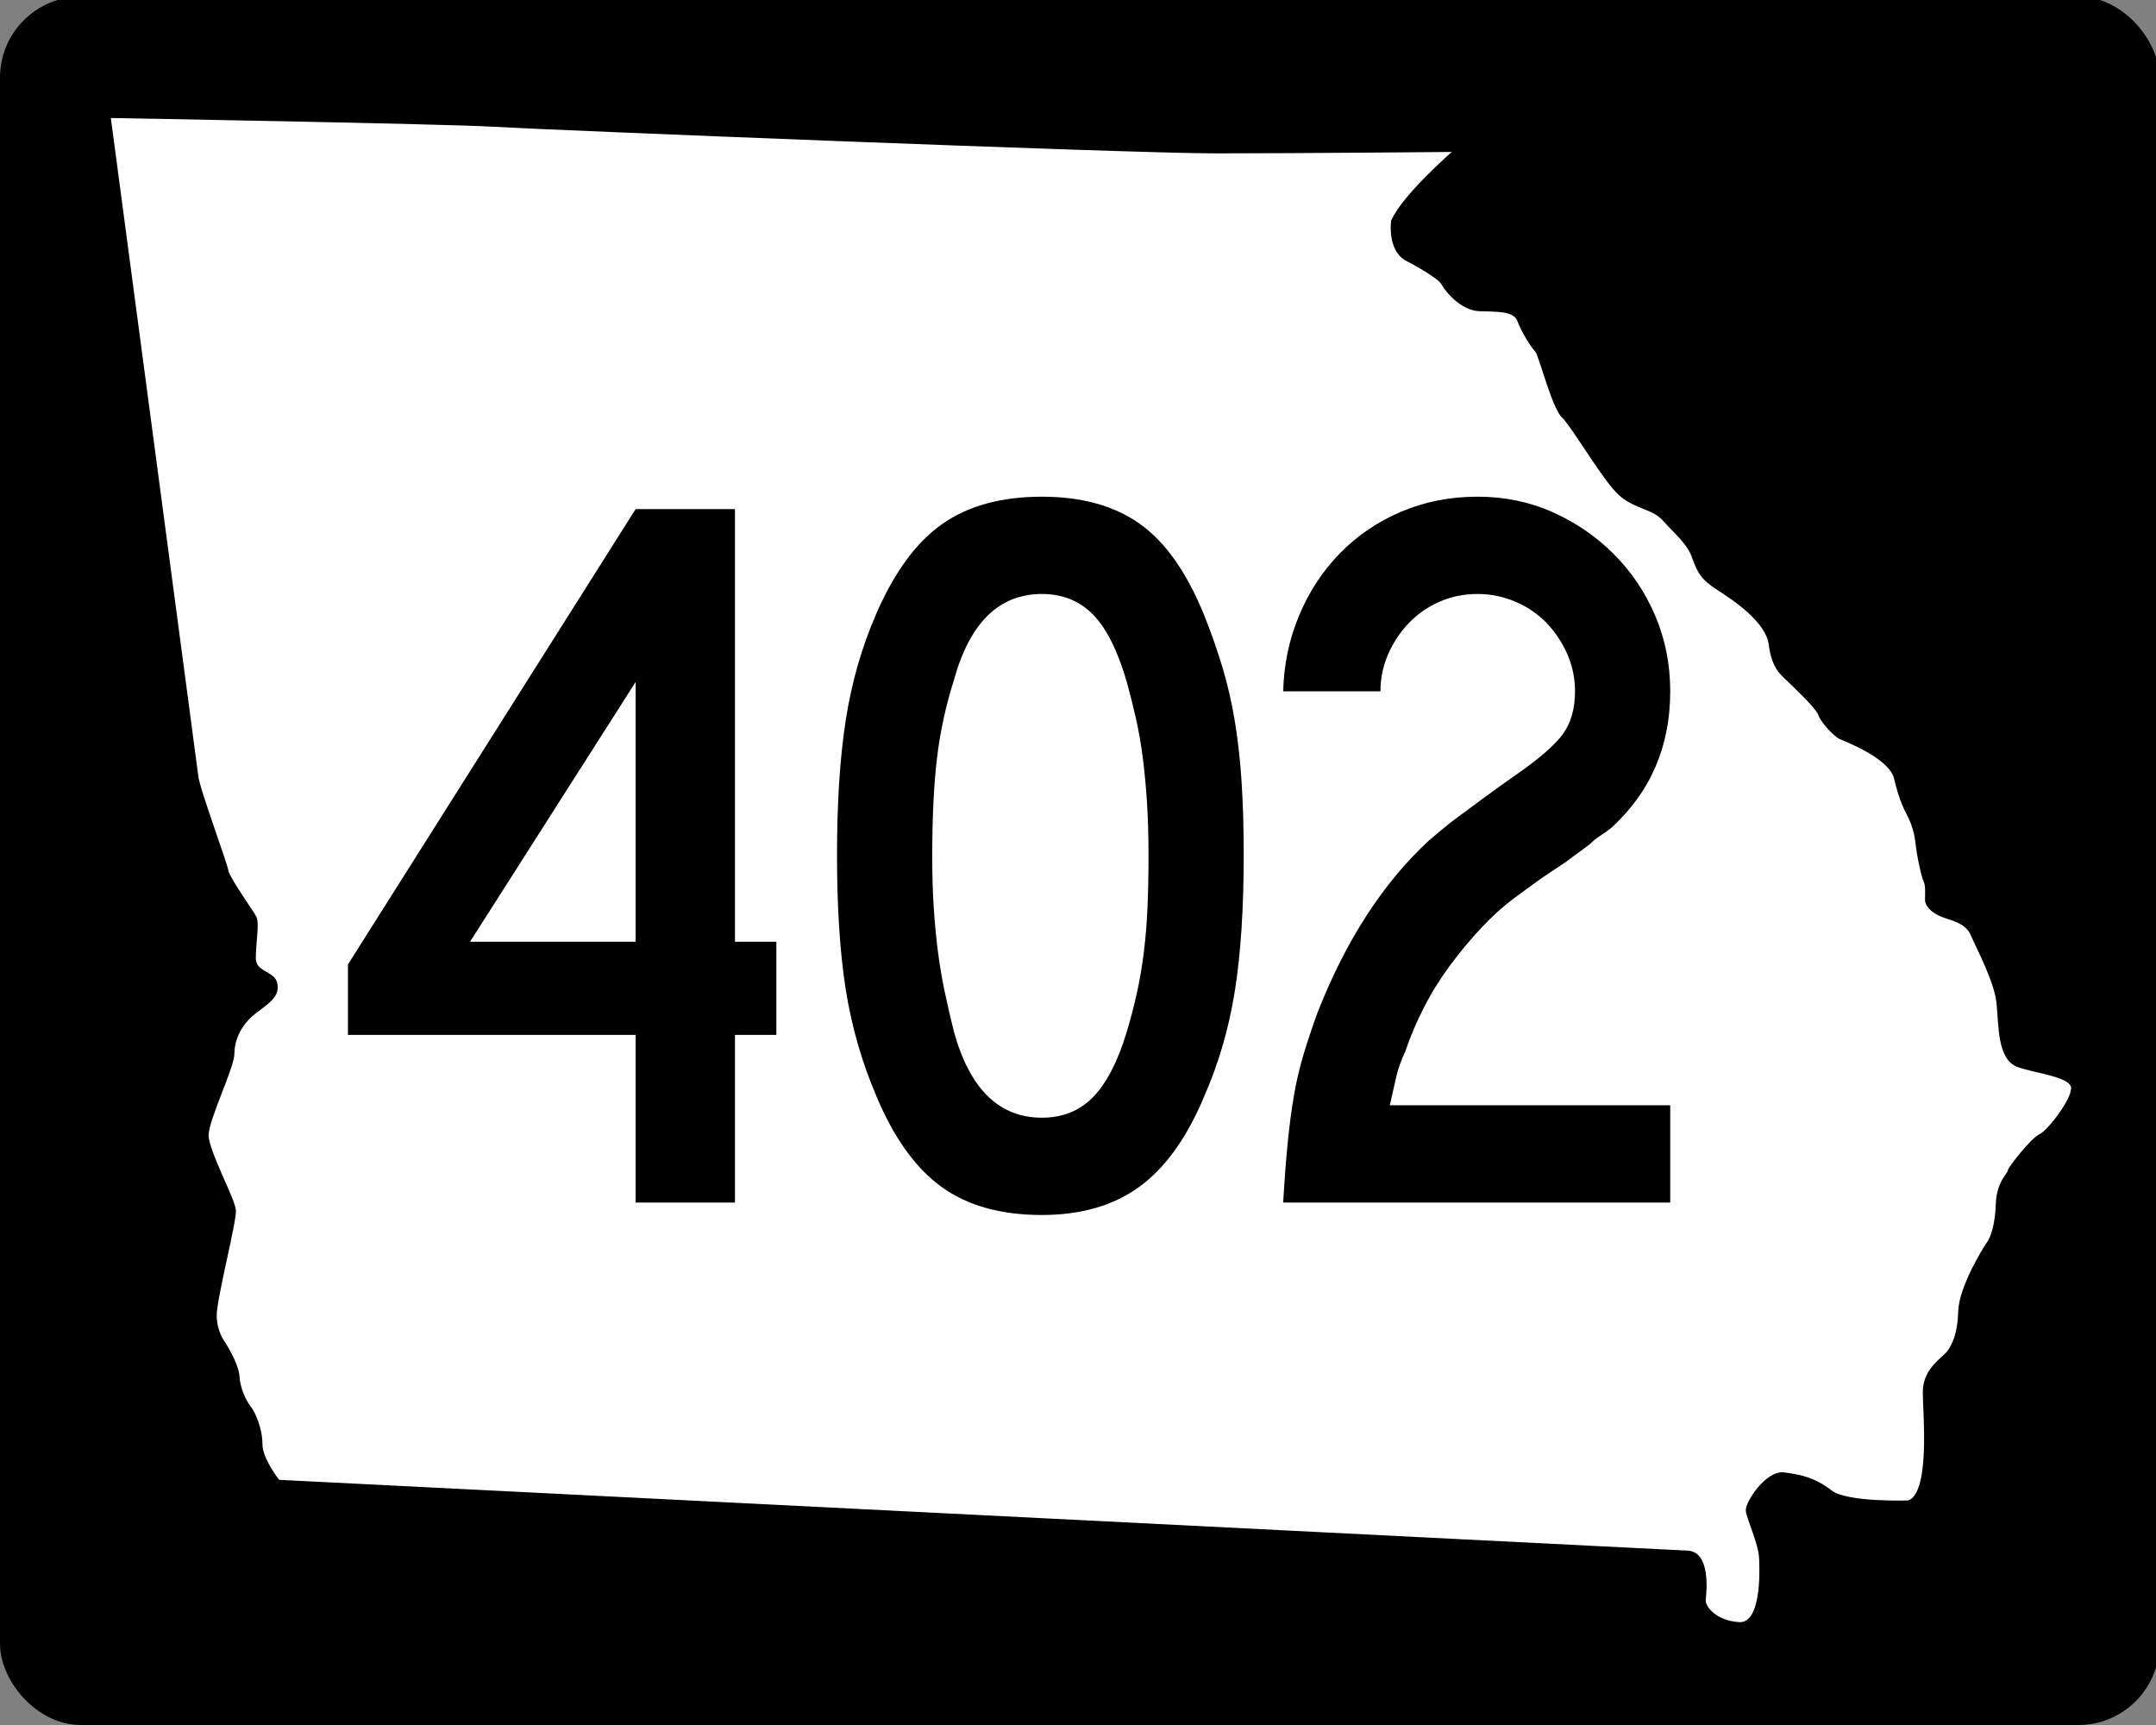
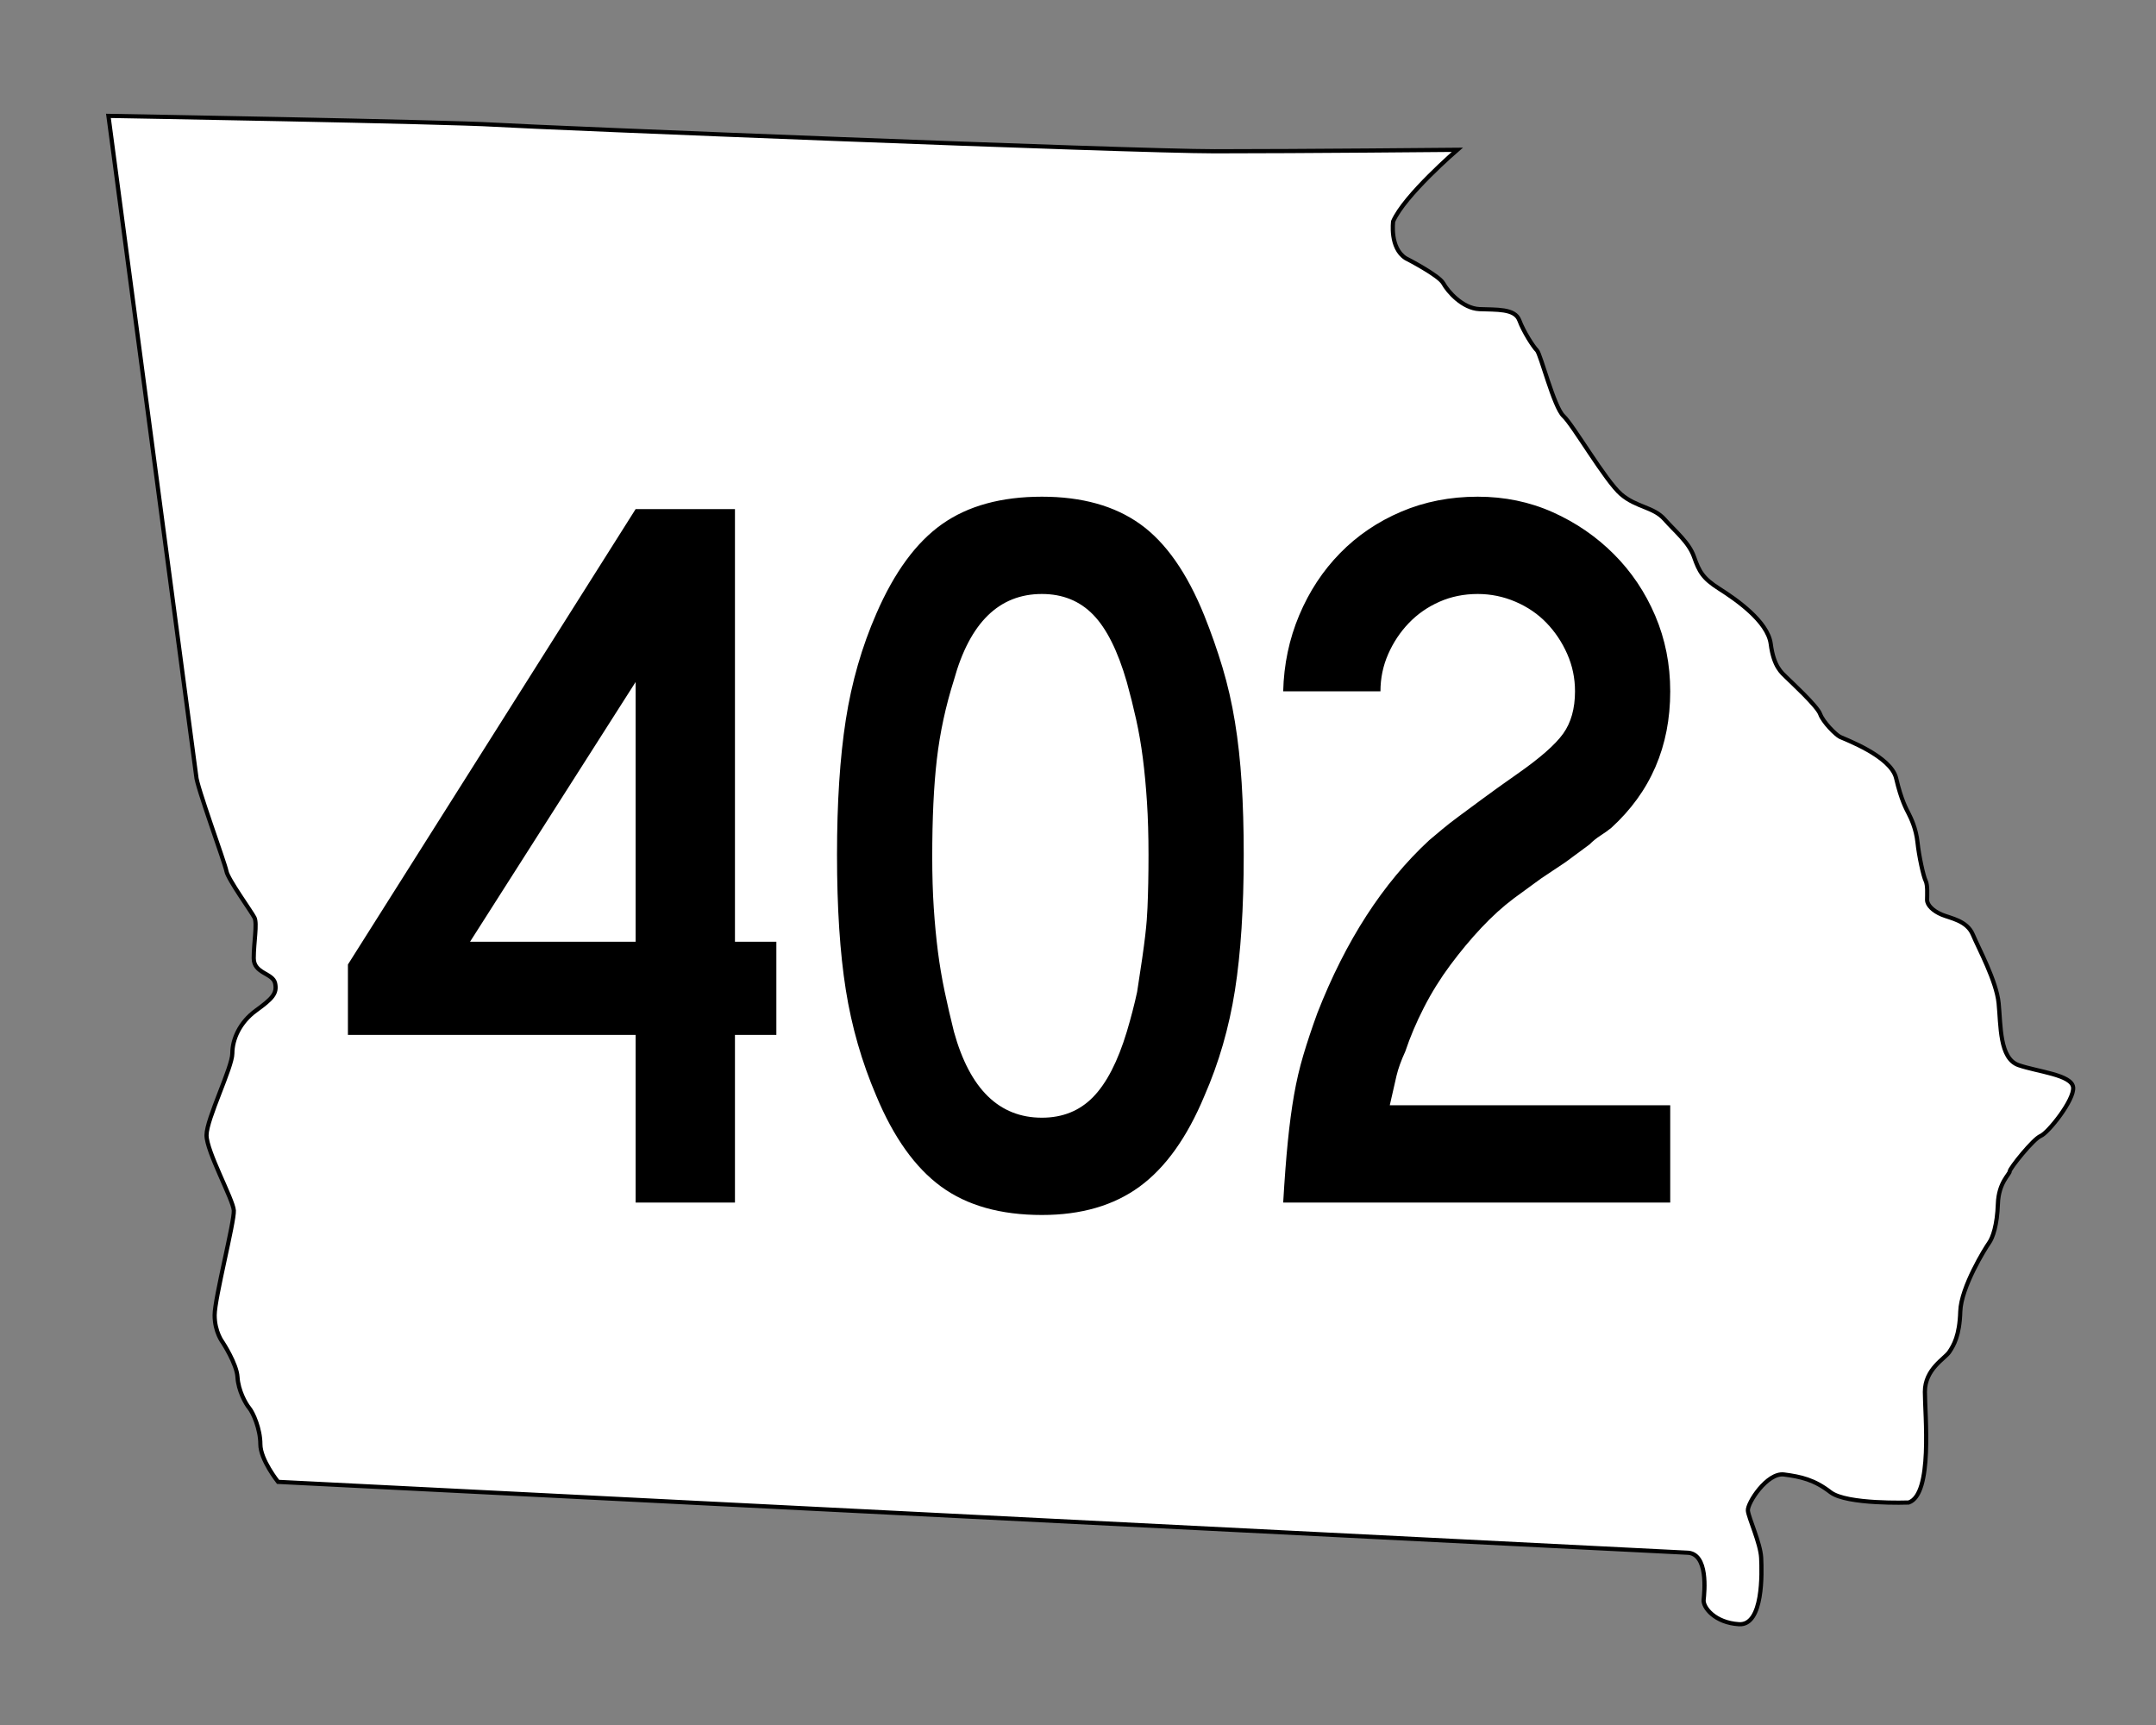
<svg xmlns="http://www.w3.org/2000/svg" xmlns:ns1="http://sodipodi.sourceforge.net/DTD/sodipodi-0.dtd" xmlns:ns2="http://www.inkscape.org/namespaces/inkscape" width="625" height="500" id="svg9019" ns1:version="0.32" ns2:version="0.44" version="1.0" ns1:docbase="C:\Documents and Settings\Thomas H\Desktop\Stuff\WikiStuff\svg" ns1:docname="Georgia 402.svg">
  <rect width="100%" height="100%" fill="#808080" stroke="none" />
  <defs id="defs9021" />
  <ns1:namedview id="base" pagecolor="#ffffff" bordercolor="#666666" borderopacity="1.0" ns2:pageopacity="0.0" ns2:pageshadow="2" ns2:zoom="0.35" ns2:cx="375" ns2:cy="238.36735" ns2:document-units="px" ns2:current-layer="layer1" ns2:window-width="1024" ns2:window-height="742" ns2:window-x="1020" ns2:window-y="-4" />
  <g ns2:label="Layer 1" ns2:groupmode="layer" id="layer1">
-     <rect style="fill:#000000;fill-opacity:1;stroke:#000000;stroke-opacity:1" id="rect9901" width="625" height="500" x="0.5" y="-0.5" rx="23" ry="23" />
    <path style="fill:#ffffff;fill-opacity:1;fill-rule:evenodd;stroke:#000000;stroke-width:1.212px;stroke-linecap:butt;stroke-linejoin:miter;stroke-opacity:1" d="M 31.436,33.587 C 31.436,33.587 129.78,35.297 143.463,36.152 C 157.145,37.007 327.323,43.849 352.123,43.849 C 376.922,43.849 422.46,43.421 422.46,43.421 C 422.46,43.421 407.067,56.676 403.86,64.159 C 403.86,64.159 402.791,71.855 407.494,74.848 C 407.494,74.848 417.115,79.765 418.398,82.117 C 419.68,84.469 423.956,89.386 428.873,89.6 C 433.791,89.814 439.135,89.386 440.418,92.807 C 441.701,96.227 444.48,100.503 445.549,101.572 C 446.618,102.641 450.466,118.034 453.246,120.6 C 456.025,123.165 465.432,139.413 469.921,143.261 C 474.411,147.11 479.328,146.896 482.535,150.53 C 485.742,154.165 489.59,157.158 491.087,161.434 C 492.583,165.709 493.652,167.633 498.356,170.627 C 503.059,173.62 512.466,180.033 513.321,186.661 C 514.176,193.288 516.528,194.999 517.81,196.281 C 519.093,197.564 526.79,204.619 527.645,206.971 C 528.5,209.323 532.134,212.957 533.417,213.599 C 534.7,214.24 548.169,219.157 549.665,225.571 C 551.162,231.985 552.658,234.55 553.3,235.833 C 553.941,237.116 555.438,240.109 555.865,244.171 C 556.293,248.233 557.576,254.005 558.217,255.288 C 558.858,256.57 558.645,259.35 558.645,260.846 C 558.645,262.343 560.355,264.053 562.92,265.122 C 565.486,266.191 570.189,266.832 571.9,270.894 C 573.61,274.956 578.741,284.363 579.382,290.777 C 580.024,297.191 579.596,306.811 585.155,308.735 C 590.713,310.66 600.548,311.515 600.975,315.149 C 601.403,318.784 593.706,328.404 591.568,329.259 C 589.43,330.115 582.589,338.666 582.589,339.521 C 582.589,340.376 579.382,342.728 579.168,348.928 C 578.955,355.128 577.672,358.762 576.603,360.259 C 575.534,361.756 568.479,373.086 568.265,380.142 C 568.051,387.197 566.341,389.976 565.058,391.9 C 563.775,393.824 558.003,396.817 558.003,403.445 C 558.003,410.072 560.355,433.162 553.3,435.513 C 553.3,435.513 535.341,436.155 530.638,432.52 C 525.934,428.886 522.086,428.031 517.169,427.389 C 512.252,426.748 506.48,435.727 506.693,437.865 C 506.907,440.003 510.328,447.272 510.542,451.548 C 510.755,455.824 511.183,471.216 504.128,470.789 C 497.073,470.361 493.652,465.872 493.866,463.734 C 494.08,461.596 495.362,450.051 488.949,450.051 L 80.608,429.527 C 80.608,429.527 75.477,423.114 75.477,418.624 C 75.477,414.134 73.339,409.431 72.27,408.148 C 71.201,406.865 69.064,403.017 68.85,399.169 C 68.636,395.321 64.574,389.121 64.574,389.121 C 64.574,389.121 62.222,386.128 62.222,381.211 C 62.222,376.293 67.995,354.059 67.781,350.852 C 67.567,347.645 59.871,333.749 59.871,329.046 C 59.871,324.342 67.353,309.377 67.353,305.315 C 67.353,301.253 69.491,296.336 74.195,292.915 C 78.898,289.494 80.394,287.998 79.753,285.005 C 79.112,282.012 73.553,282.225 73.553,277.736 C 73.553,273.246 74.622,267.688 73.767,265.977 C 72.912,264.267 66.07,254.86 65.643,252.508 C 65.215,250.157 56.877,227.495 56.877,224.929 L 31.436,33.587 z " id="path8144" ns1:nodetypes="csscccssssssssssssssssssssssssssssssc" />
-     <path style="font-size:300px;font-style:normal;font-weight:normal;text-align:center;text-anchor:middle;fill:black;fill-opacity:1;stroke:none;stroke-width:1px;stroke-linecap:butt;stroke-linejoin:miter;stroke-opacity:1;font-family:Roadgeek 2005 Series C" d="M 213.056,299.975 L 213.056,348.571 L 184.262,348.571 L 184.262,299.975 L 100.858,299.975 L 100.858,279.568 L 184.262,147.567 L 213.056,147.567 L 213.056,272.967 L 225.058,272.967 L 225.058,299.975 L 213.056,299.975 z M 184.262,197.674 L 136.261,272.967 L 184.262,272.967 L 184.262,197.674 z M 360.543,247.772 C 360.543,263.171 359.693,276.271 357.993,287.071 C 356.293,297.871 353.34,308.072 349.135,317.672 C 344.136,329.672 337.888,338.421 330.39,343.921 C 322.891,349.42 313.442,352.169 302.04,352.169 C 290.041,352.169 280.291,349.42 272.789,343.921 C 265.288,338.421 259.038,329.672 254.039,317.672 C 249.84,307.87 246.891,297.619 245.191,286.92 C 243.491,276.22 242.641,263.171 242.641,247.772 C 242.641,232.574 243.491,219.525 245.191,208.624 C 246.891,197.723 249.84,187.472 254.039,177.871 C 259.24,165.872 265.59,157.222 273.091,151.921 C 280.593,146.62 290.242,143.97 302.04,143.969 C 313.637,143.97 323.136,146.62 330.536,151.921 C 337.937,157.222 344.136,166.073 349.135,178.476 C 351.137,183.475 352.889,188.473 354.39,193.472 C 355.892,198.471 357.092,203.72 357.993,209.219 C 358.893,214.718 359.543,220.619 359.943,226.921 C 360.343,233.223 360.543,240.173 360.543,247.772 L 360.543,247.772 z M 332.939,247.772 C 332.939,242.169 332.79,237.068 332.491,232.469 C 332.192,227.87 331.792,223.62 331.292,219.72 C 330.791,215.82 330.141,212.071 329.341,208.473 C 328.542,204.875 327.642,201.275 326.641,197.674 C 324.04,188.672 320.79,182.17 316.89,178.169 C 312.99,174.168 308.04,172.168 302.04,172.168 C 289.638,172.168 281.139,180.469 276.543,197.07 C 274.138,204.669 272.487,212.318 271.59,220.018 C 270.693,227.717 270.244,237.167 270.244,248.367 C 270.244,253.769 270.394,258.72 270.693,263.221 C 270.992,267.723 271.392,271.924 271.892,275.824 C 272.393,279.724 273.043,283.574 273.842,287.373 C 274.642,291.172 275.542,295.071 276.543,299.069 C 281.139,315.67 289.638,323.971 302.04,323.971 C 308.04,323.971 312.99,321.971 316.89,317.97 C 320.79,313.969 324.04,307.669 326.641,299.069 C 327.837,295.071 328.836,291.223 329.639,287.524 C 330.442,283.825 331.092,279.976 331.589,275.975 C 332.086,271.974 332.436,267.723 332.637,263.221 C 332.839,258.72 332.939,253.57 332.939,247.772 L 332.939,247.772 z M 371.982,348.571 C 372.379,341.772 372.827,335.872 373.328,330.87 C 373.828,325.868 374.428,321.368 375.127,317.37 C 375.826,313.372 376.726,309.523 377.828,305.821 C 378.929,302.119 380.28,298.068 381.879,293.667 C 390.082,272.671 400.882,255.972 414.279,243.57 C 415.482,242.569 416.733,241.519 418.033,240.42 C 419.333,239.322 420.932,238.072 422.83,236.671 C 424.729,235.27 427.028,233.571 429.729,231.572 C 432.43,229.573 435.779,227.173 439.777,224.371 C 446.381,219.769 450.832,215.869 453.13,212.671 C 455.428,209.472 456.577,205.374 456.577,200.375 C 456.577,196.573 455.827,192.972 454.329,189.572 C 452.831,186.172 450.832,183.172 448.332,180.572 C 445.833,177.972 442.833,175.921 439.333,174.42 C 435.832,172.919 432.181,172.168 428.379,172.168 C 424.381,172.168 420.682,172.919 417.282,174.42 C 413.883,175.921 410.932,177.972 408.429,180.572 C 405.927,183.172 403.926,186.172 402.428,189.572 C 400.929,192.972 400.18,196.573 400.18,200.375 L 371.982,200.375 C 372.177,192.575 373.726,185.225 376.628,178.325 C 379.531,171.425 383.481,165.423 388.48,160.321 C 393.479,155.218 399.378,151.217 406.177,148.318 C 412.976,145.419 420.377,143.97 428.379,143.969 C 436.179,143.97 443.43,145.47 450.131,148.469 C 456.833,151.469 462.734,155.519 467.833,160.618 C 472.933,165.718 476.932,171.669 479.831,178.471 C 482.73,185.274 484.18,192.575 484.18,200.375 C 484.18,216.372 478.479,229.571 467.078,239.972 C 466.077,240.771 465.027,241.52 463.928,242.219 C 462.83,242.918 461.78,243.768 460.779,244.769 L 453.876,249.868 L 446.68,254.675 L 438.88,260.37 C 435.681,262.768 432.532,265.619 429.431,268.921 C 426.331,272.223 423.331,275.824 420.432,279.724 C 417.533,283.624 414.983,287.724 412.783,292.024 C 410.582,296.324 408.78,300.573 407.376,304.773 C 406.18,307.373 405.332,309.723 404.831,311.822 C 404.331,313.922 403.681,316.772 402.881,320.373 L 484.18,320.373 L 484.18,348.571 L 371.982,348.571 z " id="text1931" />
+     <path style="font-size:300px;font-style:normal;font-weight:normal;text-align:center;text-anchor:middle;fill:black;fill-opacity:1;stroke:none;stroke-width:1px;stroke-linecap:butt;stroke-linejoin:miter;stroke-opacity:1;font-family:Roadgeek 2005 Series C" d="M 213.056,299.975 L 213.056,348.571 L 184.262,348.571 L 184.262,299.975 L 100.858,299.975 L 100.858,279.568 L 184.262,147.567 L 213.056,147.567 L 213.056,272.967 L 225.058,272.967 L 225.058,299.975 L 213.056,299.975 z M 184.262,197.674 L 136.261,272.967 L 184.262,272.967 L 184.262,197.674 z M 360.543,247.772 C 360.543,263.171 359.693,276.271 357.993,287.071 C 356.293,297.871 353.34,308.072 349.135,317.672 C 344.136,329.672 337.888,338.421 330.39,343.921 C 322.891,349.42 313.442,352.169 302.04,352.169 C 290.041,352.169 280.291,349.42 272.789,343.921 C 265.288,338.421 259.038,329.672 254.039,317.672 C 249.84,307.87 246.891,297.619 245.191,286.92 C 243.491,276.22 242.641,263.171 242.641,247.772 C 242.641,232.574 243.491,219.525 245.191,208.624 C 246.891,197.723 249.84,187.472 254.039,177.871 C 259.24,165.872 265.59,157.222 273.091,151.921 C 280.593,146.62 290.242,143.97 302.04,143.969 C 313.637,143.97 323.136,146.62 330.536,151.921 C 337.937,157.222 344.136,166.073 349.135,178.476 C 351.137,183.475 352.889,188.473 354.39,193.472 C 355.892,198.471 357.092,203.72 357.993,209.219 C 358.893,214.718 359.543,220.619 359.943,226.921 C 360.343,233.223 360.543,240.173 360.543,247.772 L 360.543,247.772 z M 332.939,247.772 C 332.939,242.169 332.79,237.068 332.491,232.469 C 332.192,227.87 331.792,223.62 331.292,219.72 C 330.791,215.82 330.141,212.071 329.341,208.473 C 328.542,204.875 327.642,201.275 326.641,197.674 C 324.04,188.672 320.79,182.17 316.89,178.169 C 312.99,174.168 308.04,172.168 302.04,172.168 C 289.638,172.168 281.139,180.469 276.543,197.07 C 274.138,204.669 272.487,212.318 271.59,220.018 C 270.693,227.717 270.244,237.167 270.244,248.367 C 270.244,253.769 270.394,258.72 270.693,263.221 C 270.992,267.723 271.392,271.924 271.892,275.824 C 272.393,279.724 273.043,283.574 273.842,287.373 C 274.642,291.172 275.542,295.071 276.543,299.069 C 281.139,315.67 289.638,323.971 302.04,323.971 C 308.04,323.971 312.99,321.971 316.89,317.97 C 320.79,313.969 324.04,307.669 326.641,299.069 C 327.837,295.071 328.836,291.223 329.639,287.524 C 332.086,271.974 332.436,267.723 332.637,263.221 C 332.839,258.72 332.939,253.57 332.939,247.772 L 332.939,247.772 z M 371.982,348.571 C 372.379,341.772 372.827,335.872 373.328,330.87 C 373.828,325.868 374.428,321.368 375.127,317.37 C 375.826,313.372 376.726,309.523 377.828,305.821 C 378.929,302.119 380.28,298.068 381.879,293.667 C 390.082,272.671 400.882,255.972 414.279,243.57 C 415.482,242.569 416.733,241.519 418.033,240.42 C 419.333,239.322 420.932,238.072 422.83,236.671 C 424.729,235.27 427.028,233.571 429.729,231.572 C 432.43,229.573 435.779,227.173 439.777,224.371 C 446.381,219.769 450.832,215.869 453.13,212.671 C 455.428,209.472 456.577,205.374 456.577,200.375 C 456.577,196.573 455.827,192.972 454.329,189.572 C 452.831,186.172 450.832,183.172 448.332,180.572 C 445.833,177.972 442.833,175.921 439.333,174.42 C 435.832,172.919 432.181,172.168 428.379,172.168 C 424.381,172.168 420.682,172.919 417.282,174.42 C 413.883,175.921 410.932,177.972 408.429,180.572 C 405.927,183.172 403.926,186.172 402.428,189.572 C 400.929,192.972 400.18,196.573 400.18,200.375 L 371.982,200.375 C 372.177,192.575 373.726,185.225 376.628,178.325 C 379.531,171.425 383.481,165.423 388.48,160.321 C 393.479,155.218 399.378,151.217 406.177,148.318 C 412.976,145.419 420.377,143.97 428.379,143.969 C 436.179,143.97 443.43,145.47 450.131,148.469 C 456.833,151.469 462.734,155.519 467.833,160.618 C 472.933,165.718 476.932,171.669 479.831,178.471 C 482.73,185.274 484.18,192.575 484.18,200.375 C 484.18,216.372 478.479,229.571 467.078,239.972 C 466.077,240.771 465.027,241.52 463.928,242.219 C 462.83,242.918 461.78,243.768 460.779,244.769 L 453.876,249.868 L 446.68,254.675 L 438.88,260.37 C 435.681,262.768 432.532,265.619 429.431,268.921 C 426.331,272.223 423.331,275.824 420.432,279.724 C 417.533,283.624 414.983,287.724 412.783,292.024 C 410.582,296.324 408.78,300.573 407.376,304.773 C 406.18,307.373 405.332,309.723 404.831,311.822 C 404.331,313.922 403.681,316.772 402.881,320.373 L 484.18,320.373 L 484.18,348.571 L 371.982,348.571 z " id="text1931" />
  </g>
</svg>